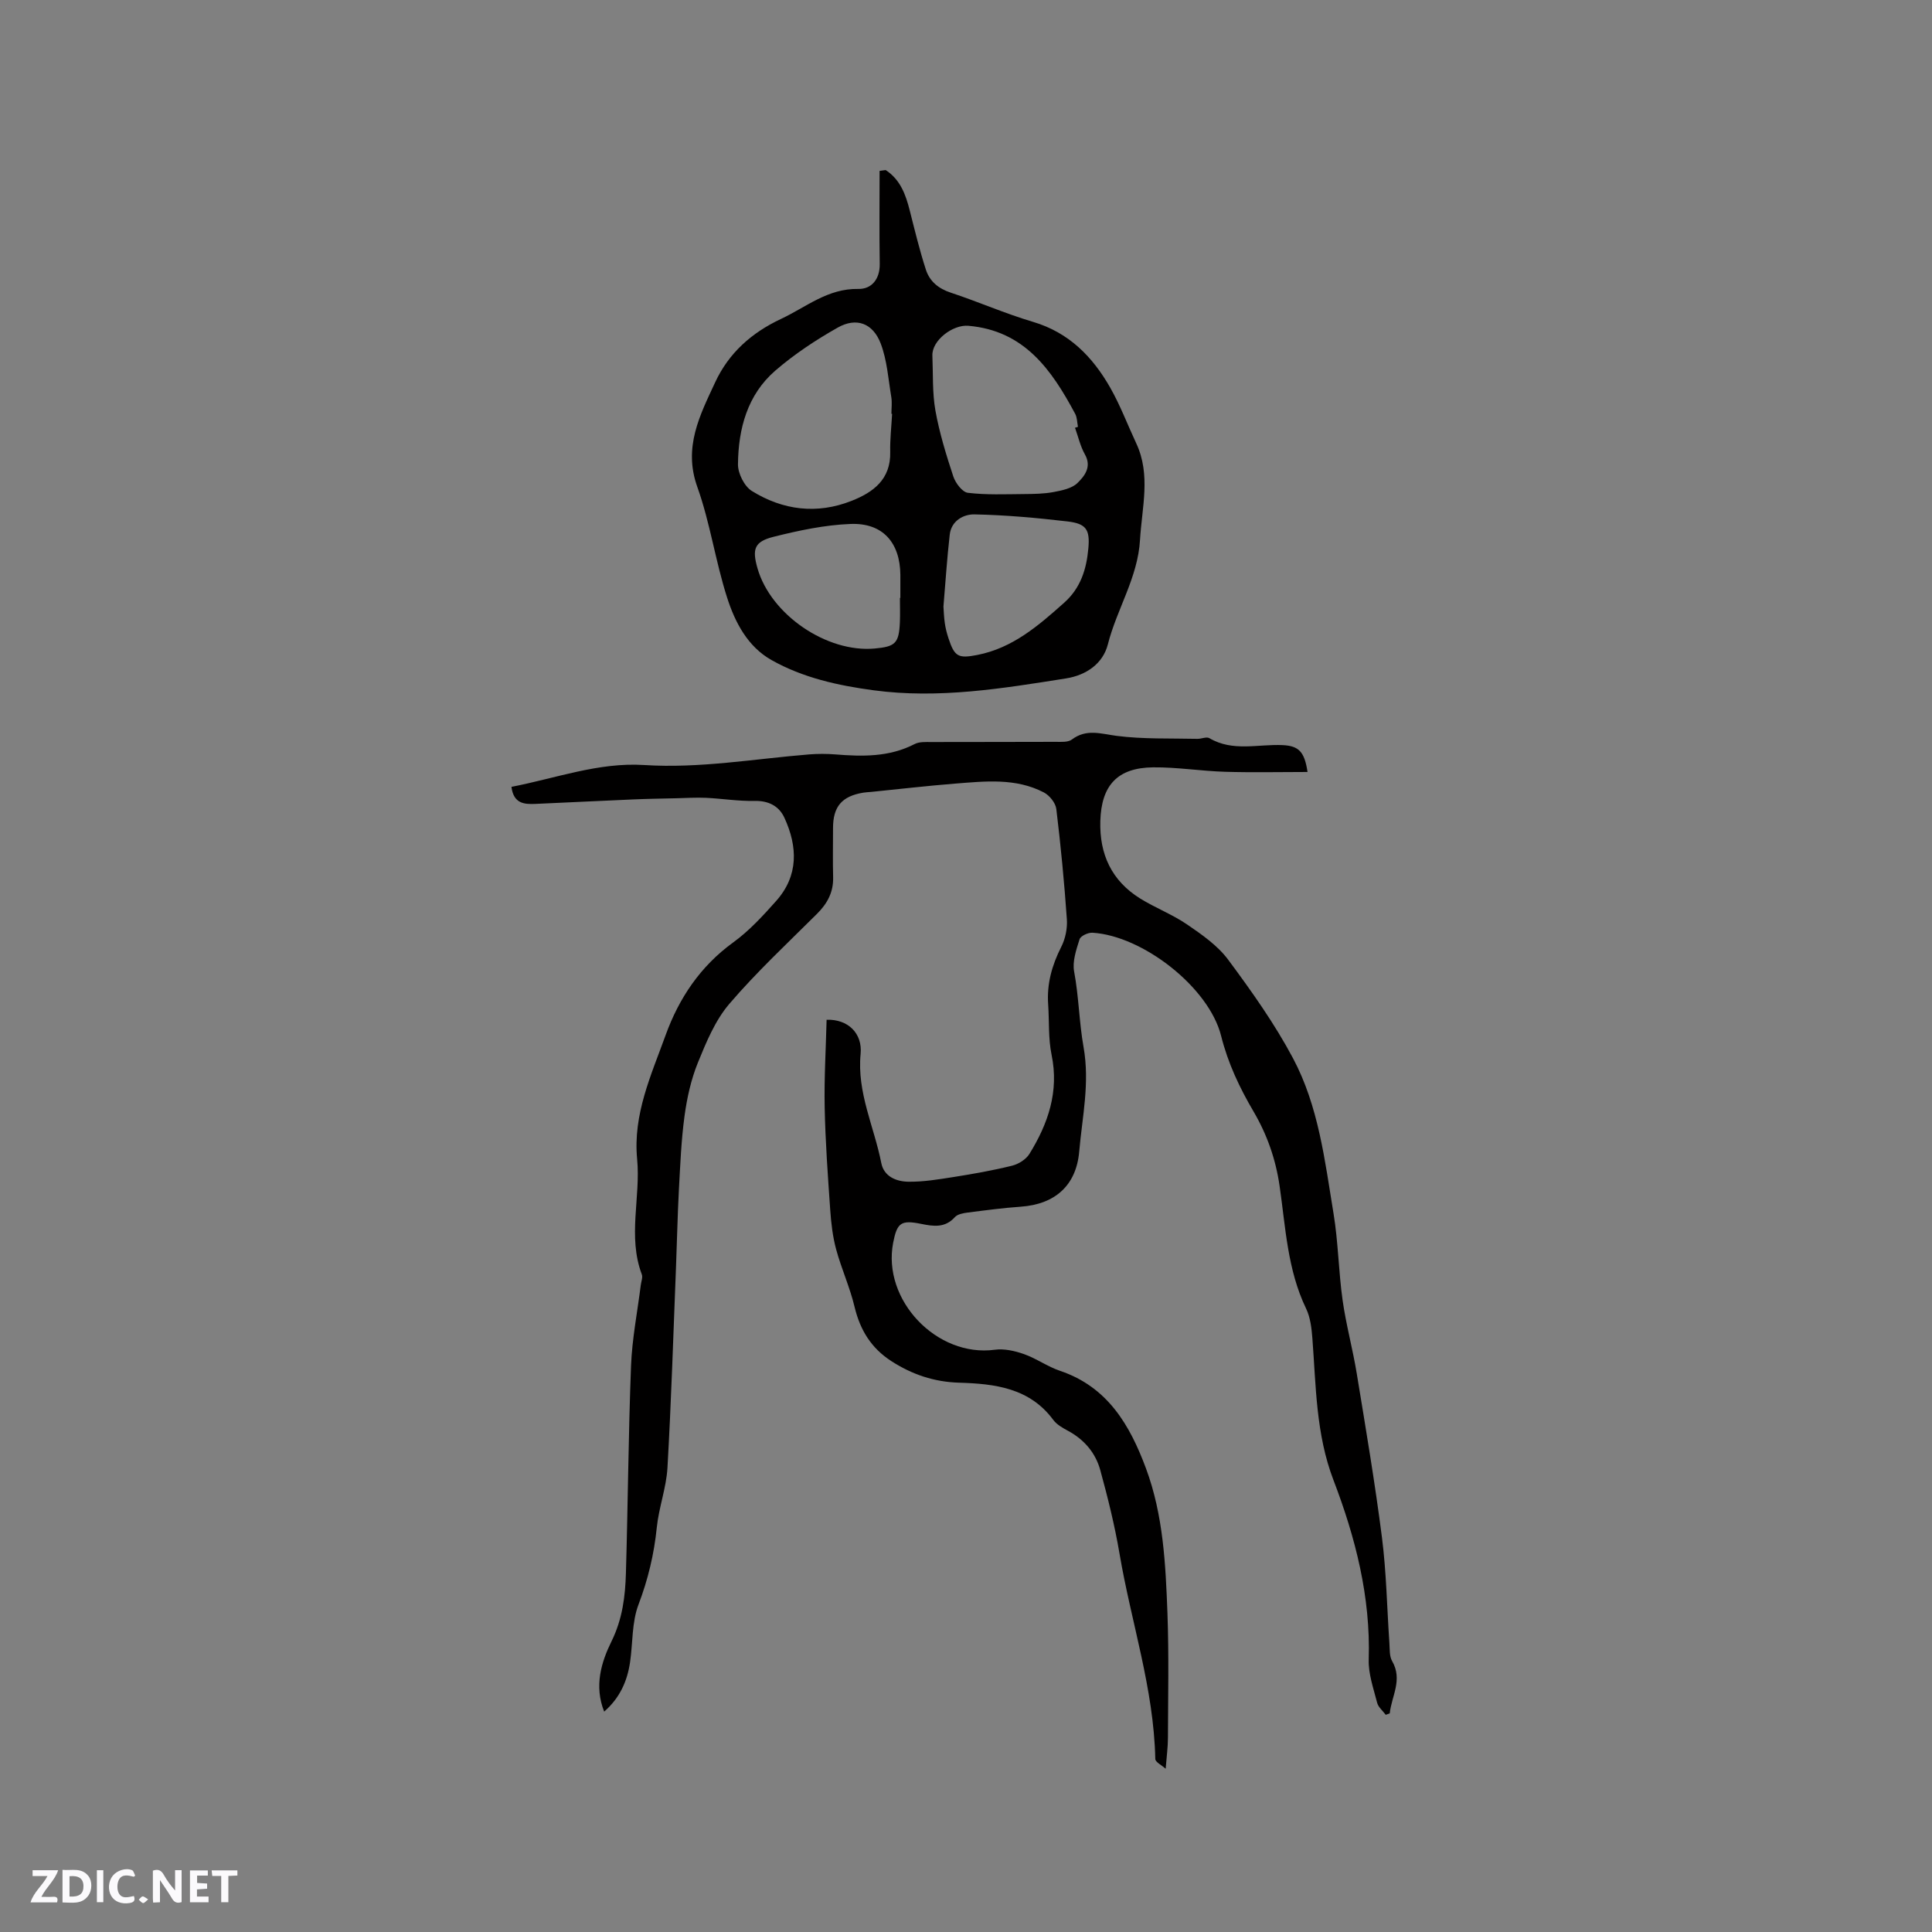
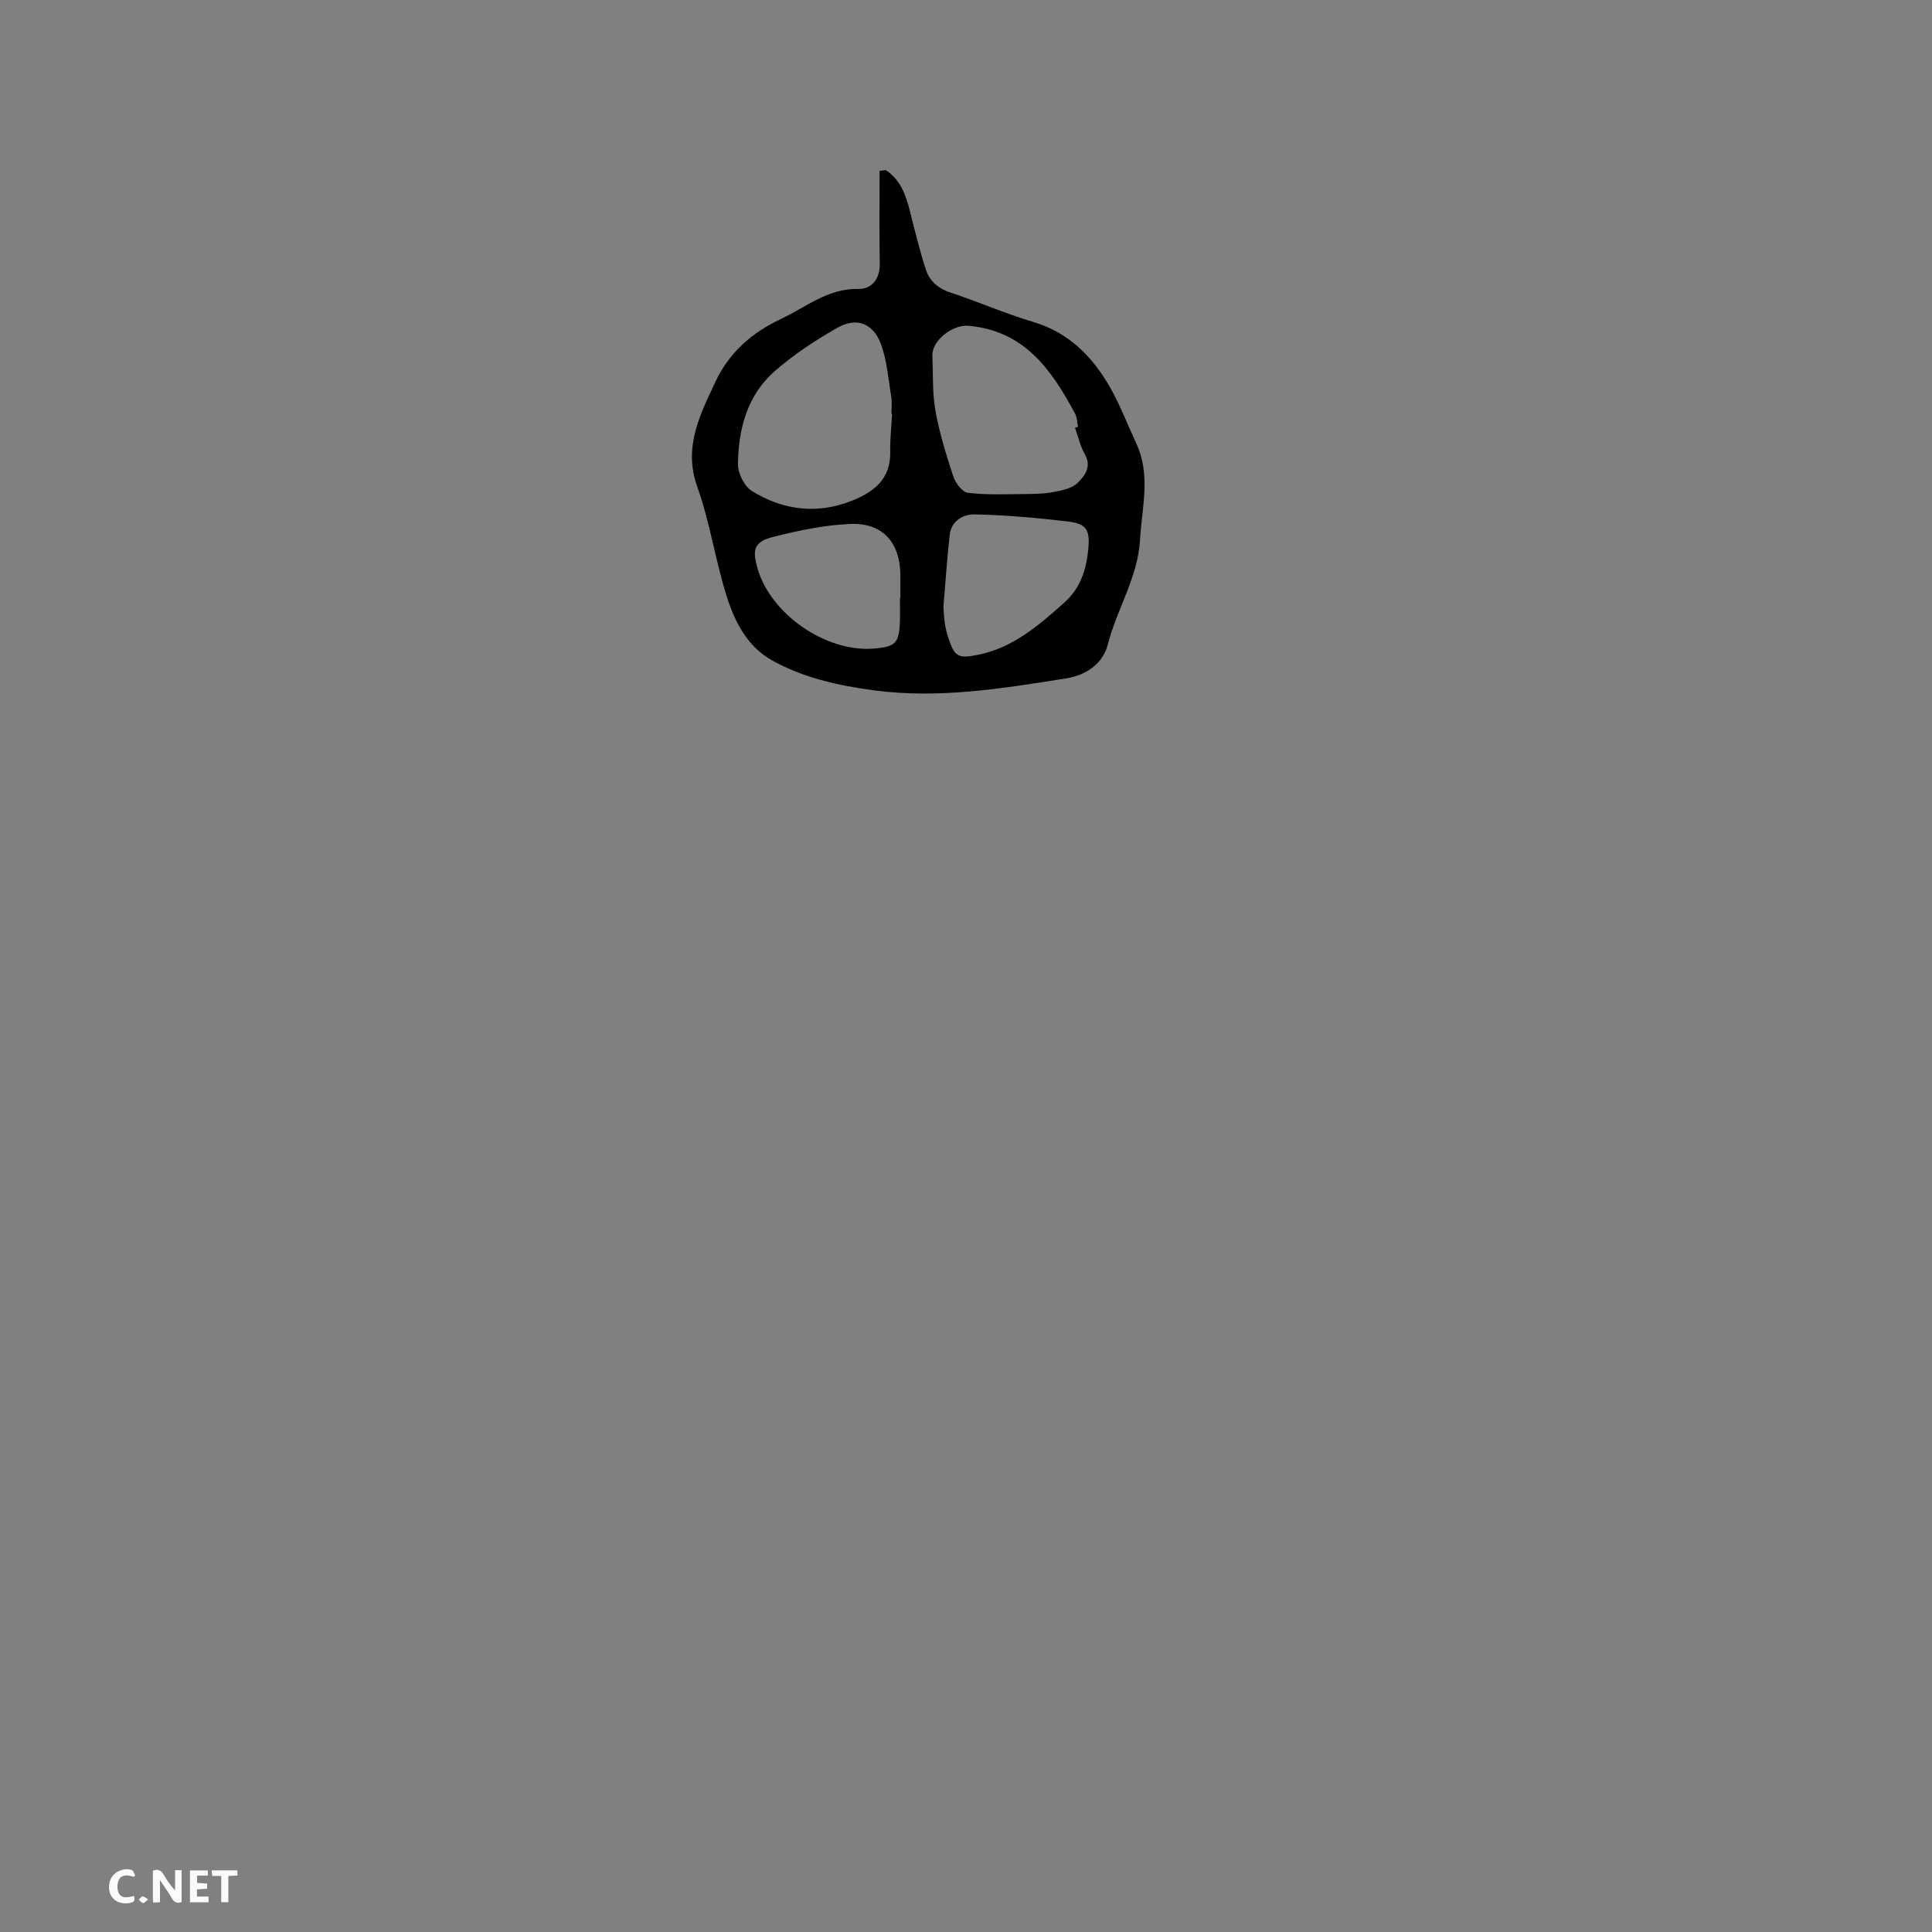
<svg xmlns="http://www.w3.org/2000/svg" enable-background="new 0 0 400 400" viewBox="0 0 400 400">
  <rect x="0" y="0" width="400" height="400" fill="#808080" stroke="none" />
  <g fill="#fbfafc">
    <path d="m37.59 393.81c-.92.31-1.52.05-2-.78-.7-1.2-1.52-2.34-2.47-3.78v4.59c-.55.03-.95.05-1.41.07-.03-.37-.06-.64-.06-.91 0-1.91 0-3.81 0-5.7 1.13-.41 1.77-.03 2.29.91.62 1.11 1.38 2.14 2.31 3.19v-4.2h1.35v6.61z" />
-     <path d="m12.94 393.88v-6.75c1.9.19 3.93-.54 5.37 1.29.8 1.01.78 2.88.03 3.97-1.37 1.97-3.4 1.51-5.4 1.49m1.45-1.22c2.04.12 2.92-.58 2.89-2.21-.03-1.51-.98-2.19-2.89-2z" />
-     <path d="m11.81 393.87h-5.49c.68-2.18 2.47-3.48 3.51-5.45h-3.08v-1.21h5.29c-.71 2.13-2.44 3.48-3.47 5.51.86 0 1.63.04 2.39-.01.79-.05 1.14.21.85 1.16" />
    <path d="m39.33 393.86v-6.61h3.7v1.07h-2.22v1.52c.68.04 1.34.09 2.07.13v1.07c-.72.05-1.38.09-2.1.14v1.48h2.4v1.19h-3.85z" />
    <path d="m27.71 388.56c-1.15-.3-2.46-.61-3.1.64-.37.73-.41 1.93-.06 2.67.63 1.35 1.99.93 3.17.68.35.94-.01 1.32-.93 1.46-1.62.25-3.05-.27-3.76-1.48-.73-1.24-.6-3.03.31-4.17.88-1.11 2.71-1.7 4-1.16.32.13.44.74.65 1.12-.1.08-.19.16-.28.24" />
    <path d="m49.15 387.24v1.07c-.59.02-1.17.05-1.87.08v5.44h-1.48v-5.44h-1.85c-.05-.4-.08-.73-.13-1.15z" />
-     <path d="m20.06 387.21h1.33v6.62h-1.33z" />
    <path d="m30.68 393.25c-.49.38-.8.79-1.05.76-.32-.05-.6-.45-.9-.7.26-.24.51-.64.8-.67.29-.04.62.3 1.15.61" />
  </g>
-   <path d="m125.09 354.37c-2.12-5.3-.6-10.25 1.52-14.56 2.27-4.61 2.84-9.29 2.98-14.13.42-14.31.51-28.63 1.06-42.93.22-5.59 1.32-11.14 2.02-16.71.09-.73.44-1.57.21-2.19-2.97-7.87-.21-15.96-.97-23.89-.88-9.24 2.9-17.35 5.89-25.62 2.77-7.67 7.19-14.28 14-19.22 3.31-2.4 6.16-5.51 8.9-8.59 4.66-5.24 4.46-11.24 1.7-17.23-1.12-2.43-3.29-3.55-6.22-3.48-3.33.07-6.67-.48-10.01-.64-2.04-.09-4.09.04-6.14.09-2.96.07-5.93.11-8.89.24-6.77.29-13.54.63-20.31.93-2.31.1-4.5-.06-4.94-3.53 9.2-1.78 18.08-5.12 27.46-4.52 11.54.74 22.81-1.28 34.19-2.2 1.78-.14 3.6-.14 5.38 0 5.64.46 11.19.57 16.44-2.14.96-.5 2.27-.42 3.42-.42 8.59-.03 17.18 0 25.77-.04 1.14 0 2.57.12 3.37-.48 3.02-2.27 5.97-1.19 9.24-.76 5.51.71 11.15.49 16.74.62.84.02 1.89-.49 2.49-.14 4.87 2.87 10.11 1.19 15.19 1.44 3.31.16 4.51 1.36 5.13 5.56-5.76 0-11.42.13-17.08-.04-4.97-.15-9.93-.97-14.89-.92-7.41.08-10.71 3.74-10.93 11.11-.2 6.9 2.35 12.37 8.24 16.04 3.14 1.95 6.67 3.29 9.71 5.37 3.09 2.11 6.35 4.38 8.53 7.32 4.84 6.52 9.6 13.22 13.41 20.38 5.29 9.94 6.59 21.17 8.39 32.13.98 5.93 1.04 12.01 1.88 17.97.72 5.11 2.11 10.13 2.94 15.24 1.85 11.28 3.76 22.56 5.21 33.89.92 7.24 1.04 14.58 1.54 21.87.09 1.25-.02 2.7.56 3.71 2.25 3.89-.12 7.26-.49 10.84-.28.1-.55.19-.83.29-.61-.83-1.55-1.58-1.78-2.5-.75-2.95-1.84-5.99-1.74-8.96.4-12.97-2.74-25.22-7.3-37.13-3.65-9.54-3.61-19.5-4.37-29.4-.16-2.07-.42-4.29-1.3-6.12-3.87-8.03-4.24-16.8-5.48-25.35-.81-5.6-2.6-10.67-5.4-15.45-2.9-4.94-5.29-9.98-6.71-15.65-2.52-10.05-16.23-20.74-26.65-21.36-.9-.05-2.45.67-2.66 1.36-.68 2.15-1.52 4.59-1.12 6.69.97 5.19 1.04 10.54 1.94 15.57 1.34 7.53-.27 14.5-.89 21.68-.61 7.03-5.01 10.92-12.08 11.42-3.69.26-7.37.75-11.04 1.22-.91.12-2.07.33-2.62.94-2.05 2.28-4.43 1.92-6.99 1.4-4.16-.84-4.98-.25-5.79 3.9-2.31 11.91 9.07 23.78 21.04 22.16 1.95-.26 4.14.23 6.04.9 2.58.91 4.89 2.6 7.48 3.47 9.86 3.33 14.45 11.23 17.78 20.19 3.6 9.68 4.07 19.9 4.45 30.06.31 8.58.13 17.17.1 25.76-.01 1.87-.26 3.73-.47 6.37-.82-.74-2.14-1.37-2.15-2.03-.3-14.56-5.01-28.34-7.41-42.53-.99-5.82-2.42-11.58-3.98-17.27-.98-3.57-3.32-6.32-6.67-8.13-1.11-.6-2.33-1.28-3.05-2.25-4.92-6.67-12.18-7.5-19.53-7.72-5.18-.16-9.71-1.7-14-4.46-4.17-2.69-6.47-6.43-7.62-11.23-.96-4.05-2.73-7.9-3.82-11.93-.71-2.63-1.03-5.4-1.22-8.13-.49-7.08-1.01-14.17-1.15-21.27-.12-6.06.25-12.12.4-18.12 4.43-.15 7.45 2.81 7.04 7.07-.78 8.02 2.81 15.08 4.28 22.59.55 2.81 3.12 3.83 5.56 3.87 3.13.05 6.29-.48 9.4-.97 4.06-.64 8.12-1.36 12.1-2.34 1.34-.33 2.89-1.29 3.6-2.43 3.88-6.27 6.17-12.91 4.6-20.53-.7-3.39-.47-6.96-.71-10.45-.3-4.25.79-8.11 2.71-11.9.86-1.69 1.3-3.85 1.16-5.75-.53-7.61-1.26-15.21-2.18-22.79-.15-1.26-1.41-2.83-2.59-3.44-5.83-3.03-12.16-2.31-18.39-1.82-5.81.46-11.6 1.14-17.4 1.72-.53.05-1.06.06-1.58.15-4.44.73-6.27 2.88-6.27 7.33 0 3.39-.07 6.79.02 10.18.08 3.09-1.19 5.44-3.34 7.58-6.15 6.12-12.53 12.07-18.16 18.65-2.92 3.42-4.77 7.91-6.5 12.16-1.42 3.5-2.26 7.31-2.77 11.07-.69 5.1-.89 10.28-1.17 15.43-.28 5.26-.38 10.54-.59 15.81-.55 13.86-.98 27.72-1.77 41.57-.24 4.15-1.79 8.22-2.21 12.37-.56 5.52-1.81 10.74-3.79 15.96-1.39 3.66-1.16 7.92-1.74 11.9-.58 3.97-2.14 7.44-5.36 10.25z" fill="#010000" />
  <path d="m183.37 35.21c3.04 1.98 4.16 5.1 5 8.44 1.04 4.09 2.03 8.2 3.33 12.2.78 2.39 2.58 3.9 5.14 4.74 5.72 1.89 11.27 4.34 17.04 6.05 7.45 2.21 12.34 7.23 15.99 13.64 2.08 3.66 3.58 7.66 5.37 11.49 3.07 6.56 1.18 13.25.79 19.98-.45 7.84-4.8 14.32-6.66 21.66-1.01 3.96-4.43 6.38-8.67 7.05-13.19 2.09-26.36 4.26-39.8 2.46-7.41-.99-14.66-2.59-21.18-6.27-4.93-2.78-7.54-7.8-9.18-12.92-2.42-7.54-3.52-15.52-6.18-22.95-2.93-8.2.56-14.85 3.72-21.65 2.8-6.03 7.52-10.24 13.62-13.1 5.2-2.44 9.69-6.34 16.02-6.21 2.71.06 4.46-2.01 4.42-5.16-.1-6.43-.03-12.85-.03-19.28.41-.05.83-.11 1.26-.17zm1.33 50.48c-.05 0-.09 0-.14-.01 0-1.16.16-2.35-.03-3.49-.62-3.72-.87-7.61-2.19-11.07-1.62-4.23-5.04-5.47-8.89-3.3-4.55 2.57-9.01 5.52-12.95 8.93-5.77 5-7.64 12.03-7.71 19.38-.02 1.88 1.32 4.56 2.87 5.52 6.43 3.99 13.47 4.88 20.64 2.05 4.52-1.78 8.14-4.46 8.01-10.12-.06-2.61.25-5.26.39-7.89zm37.87 2.87c.2-.06.41-.12.61-.19-.18-.91-.16-1.92-.58-2.7-4.87-9.09-10.5-17.22-22.12-18.22-3.21-.28-7.57 3.03-7.44 6.18.16 3.81-.03 7.68.63 11.39.83 4.62 2.23 9.16 3.7 13.62.45 1.36 1.86 3.25 3.02 3.39 3.82.46 7.73.29 11.6.26 2.06-.02 4.15-.04 6.15-.42 1.74-.33 3.8-.74 4.96-1.89 1.44-1.42 2.98-3.31 1.52-5.9-.95-1.69-1.39-3.67-2.05-5.52zm-27.24 37.02c.07.96.1 2.23.29 3.48.15 1.04.42 2.08.75 3.08 1.26 3.84 2.03 4.23 5.98 3.46 7.31-1.43 12.63-6.05 17.96-10.8 3.45-3.07 4.63-6.97 5.02-11.25.36-3.9-.43-5.13-4.3-5.59-6.4-.75-12.84-1.33-19.27-1.46-2.26-.05-4.81 1.31-5.13 4.21-.55 4.84-.87 9.7-1.3 14.87zm-9.01-1.79h.09c0-1.59.01-3.18 0-4.76-.06-6.7-3.65-10.82-10.34-10.55-5.33.21-10.69 1.35-15.88 2.65-4.03 1.01-4.5 2.54-3.36 6.53 2.74 9.58 14.32 17.51 24.26 16.61 4.3-.39 5.02-1.1 5.22-5.4.07-1.69.01-3.39.01-5.08z" fill="#010000" />
</svg>